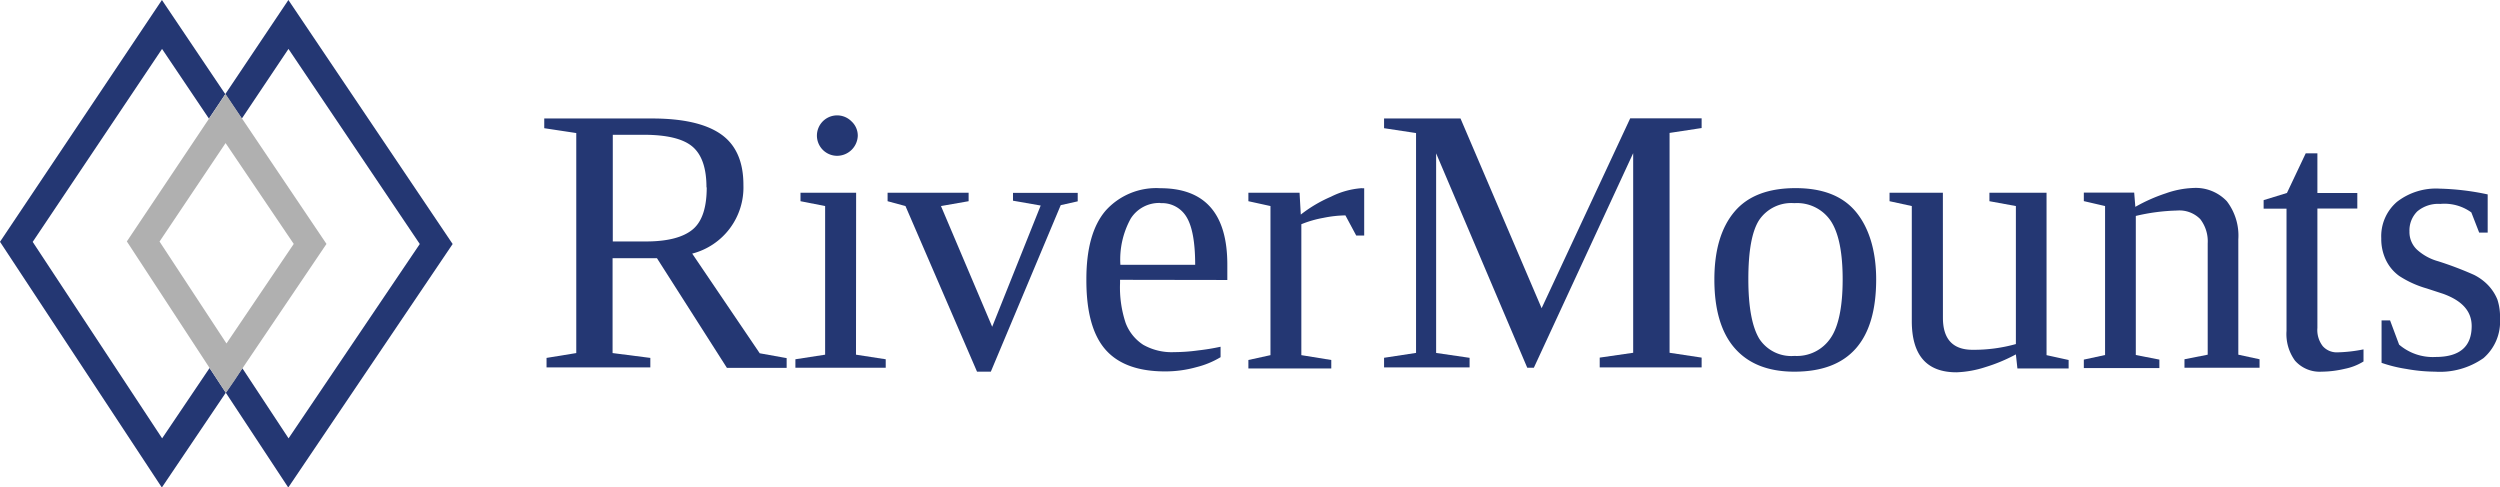
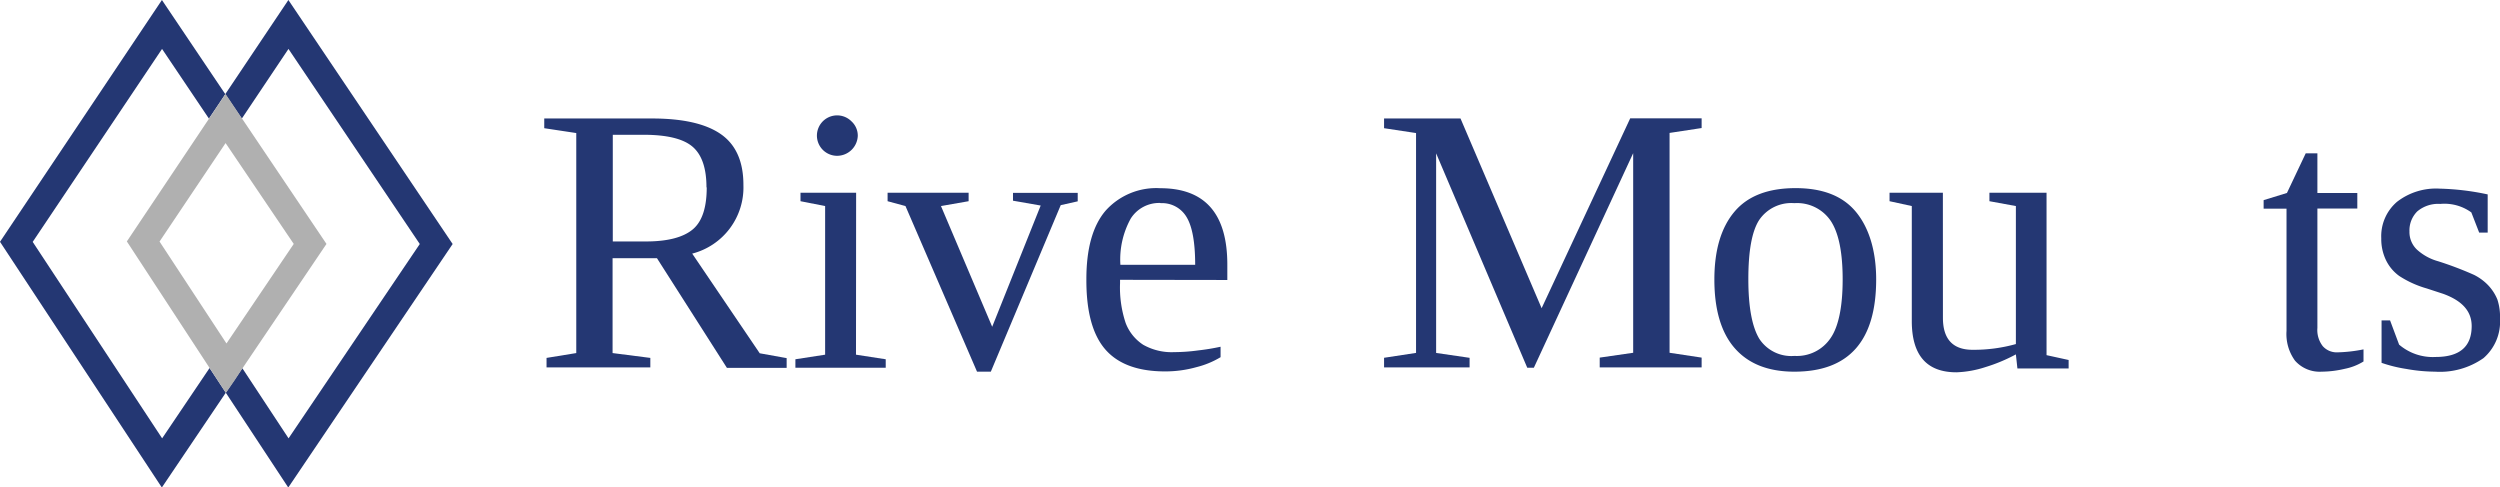
<svg xmlns="http://www.w3.org/2000/svg" id="Layer_1" data-name="Layer 1" viewBox="0 0 588.7 114.79">
  <defs>
    <style>.cls-1{fill:#243773;}.cls-2{fill:#b0b0b0;}</style>
  </defs>
  <polygon class="cls-1" points="67.91 0 53.05 22.17 38.13 0 0 56.94 38.11 114.8 53.17 92.47 49.35 86.66 38.18 103.22 7.7 56.96 38.16 11.52 49.2 27.93 51.24 24.89 53.05 22.17 53.05 22.17 56.94 27.93 67.93 11.52 98.85 57.46 67.95 103.22 57.07 86.71 55.12 89.59 53.17 92.47 67.88 114.8 106.59 57.46 67.91 0" />
  <path class="cls-2" d="M59.42,88.17,79.18,58.92,59.27,29.36,55.41,23.6h0l-1.83,2.73-2,3-19.41,29L51.64,88.11,55.49,94h0l2-2.87Zm-4-53L71.47,58.92,55.63,82.36l-15.76-24" transform="translate(-2.3 -1.48)" />
  <g id="Layer_1-2" data-name="Layer 1-2">
    <path class="cls-1" d="M146.55,62.28V84.62l8.89,1.14V88H131V85.76l7-1.14V32.81l-7.54-1.14V29.38h25.35q11,0,16.29,3.73t5.26,12a16.08,16.08,0,0,1-12.06,16.09l15.9,23.47,6.34,1.14v2.29H173.47L157,62.28Zm22.11-16.69q0-6.73-3.25-9.54T154,33.22h-7.4V58.34h7.77c5.23,0,8.92-1,11.14-2.91s3.21-5.29,3.21-9.81Z" transform="translate(-2.3 -1.48)" />
    <path class="cls-1" d="M203.87,85l7,1.08v2H189.6v-2l7-1.08V50l-5.8-1.14v-2h13.1Zm.42-51.56a4.89,4.89,0,0,1-4.87,4.73,4.76,4.76,0,1,1,3.38-8.12,4.56,4.56,0,0,1,1.49,3.39Z" transform="translate(-2.3 -1.48)" />
    <path class="cls-1" d="M235.62,89h-3.25L215.52,50l-4.21-1.14v-2h19.08v2L223.88,50l12.06,28.43,11.42-28.55-6.52-1.14V46.89h15.24v2l-4,.9Z" transform="translate(-2.3 -1.48)" />
    <path class="cls-1" d="M266.05,67.37v.79a26.42,26.42,0,0,0,1.32,9.38,10.58,10.58,0,0,0,4.12,5.12,13.59,13.59,0,0,0,7.3,1.74,42.09,42.09,0,0,0,5.61-.4,52.65,52.65,0,0,0,5.32-.87v2.46a20.6,20.6,0,0,1-5.7,2.35,27.06,27.06,0,0,1-7.38,1q-9.58,0-14.08-5.2T258.12,67.2q0-10.79,4.51-16.09a16,16,0,0,1,12.88-5.31q15.81,0,15.8,18v3.61Zm9.51-18.09a7.9,7.9,0,0,0-7,3.68,19.93,19.93,0,0,0-2.43,10.88h17.61q0-7.85-2-11.2a6.7,6.7,0,0,0-6.16-3.32Z" transform="translate(-2.3 -1.48)" />
-     <path class="cls-1" d="M323.54,45.82V56.94h-1.88l-2.54-4.74a27.4,27.4,0,0,0-5.18.58,25.55,25.55,0,0,0-5.2,1.5V85.11l7.05,1.14v2H296.27v-2l5.2-1.14V50l-5.2-1.14v-2h12.05l.29,5.15a31.88,31.88,0,0,1,7.11-4.21,19.07,19.07,0,0,1,7.12-2Z" transform="translate(-2.3 -1.48)" />
    <path class="cls-1" d="M363.49,88.08h-1.55L340.48,37.59v47l7.88,1.15V88H328.22V85.73l7.53-1.15V32.81l-7.53-1.14V29.38h18l19.1,44.68,20.86-44.71H403v2.28l-7.55,1.15V84.55L403,85.69V88H379V85.69l7.88-1.14v-47Z" transform="translate(-2.3 -1.48)" />
    <path class="cls-1" d="M444.1,67.28Q444.1,89,424.84,89c-6.2,0-10.86-1.87-14.08-5.57S406,74.26,406,67.31s1.59-12.26,4.75-16,8-5.53,14.36-5.53,11,1.82,14.07,5.41S444.1,60.23,444.1,67.28Zm-7.89,0q0-9.47-2.75-13.7a9.56,9.56,0,0,0-8.62-4.26,9.13,9.13,0,0,0-8.31,4C414.82,56,414,60.64,414,67.21s.88,11.26,2.6,14.08a9,9,0,0,0,8.26,4A9.57,9.57,0,0,0,433.43,81C435.24,78.33,436.21,73.69,436.21,67.28Z" transform="translate(-2.3 -1.48)" />
    <path class="cls-1" d="M459.82,76.32q0,7.53,7,7.53A36.77,36.77,0,0,0,477,82.5V50l-6.23-1.14v-2h13.45V85.11l5.2,1.14v2H477.36L477,84.93a38.89,38.89,0,0,1-7.19,3A24.51,24.51,0,0,1,463,89.15q-10.51,0-10.51-12.07V50l-5.24-1.14v-2h12.56Z" transform="translate(-2.3 -1.48)" />
-     <path class="cls-1" d="M505.13,50.19A39.42,39.42,0,0,1,512.32,47a21.5,21.5,0,0,1,6.35-1.25,10.09,10.09,0,0,1,8,3.11,13.33,13.33,0,0,1,2.71,9V85l5,1.08v2H516.7v-2L522.17,85V58.77a8.53,8.53,0,0,0-1.77-5.71,6.89,6.89,0,0,0-5.49-2,46.35,46.35,0,0,0-9.67,1.27V85.08l5.55,1.08v2H493v-2L498,85.08V50L493,48.84v-2h11.86Z" transform="translate(-2.3 -1.48)" />
    <path class="cls-1" d="M549,89a7.73,7.73,0,0,1-6.27-2.59,10.63,10.63,0,0,1-2-7V50.61h-5.39v-2l5.49-1.69,4.42-9.33H548v9.33h9.4v3.67H548V78.7A6.2,6.2,0,0,0,549.27,83a4.38,4.38,0,0,0,3.43,1.45,34.5,34.5,0,0,0,6.16-.7v2.85a13.28,13.28,0,0,1-4.42,1.73A24.21,24.21,0,0,1,549,89Z" transform="translate(-2.3 -1.48)" />
    <path class="cls-1" d="M591,76.52a11.35,11.35,0,0,1-3.89,9.29A17.83,17.83,0,0,1,575.68,89a39.42,39.42,0,0,1-6.78-.65,32.88,32.88,0,0,1-5.79-1.43v-10h2l2.13,5.71a12.2,12.2,0,0,0,8.59,2.91q8.49,0,8.5-7.26c0-3.55-2.28-6-6.71-7.61l-3.88-1.27a23.86,23.86,0,0,1-6.46-2.93,9.92,9.92,0,0,1-3.1-3.67,11.46,11.46,0,0,1-1.14-5.22,10.65,10.65,0,0,1,3.7-8.57,15,15,0,0,1,10.06-3.11,60.47,60.47,0,0,1,11.3,1.36v9h-2l-1.85-4.76a10.79,10.79,0,0,0-7.32-2,7.63,7.63,0,0,0-5.4,1.75,6.31,6.31,0,0,0-1.85,4.74,5.71,5.71,0,0,0,1.69,4.2A12.25,12.25,0,0,0,576.44,63a81.59,81.59,0,0,1,8.43,3.2,12.16,12.16,0,0,1,3.36,2.47A10.85,10.85,0,0,1,590.38,72,12.92,12.92,0,0,1,591,76.52Z" transform="translate(-2.3 -1.48)" />
  </g>
</svg>